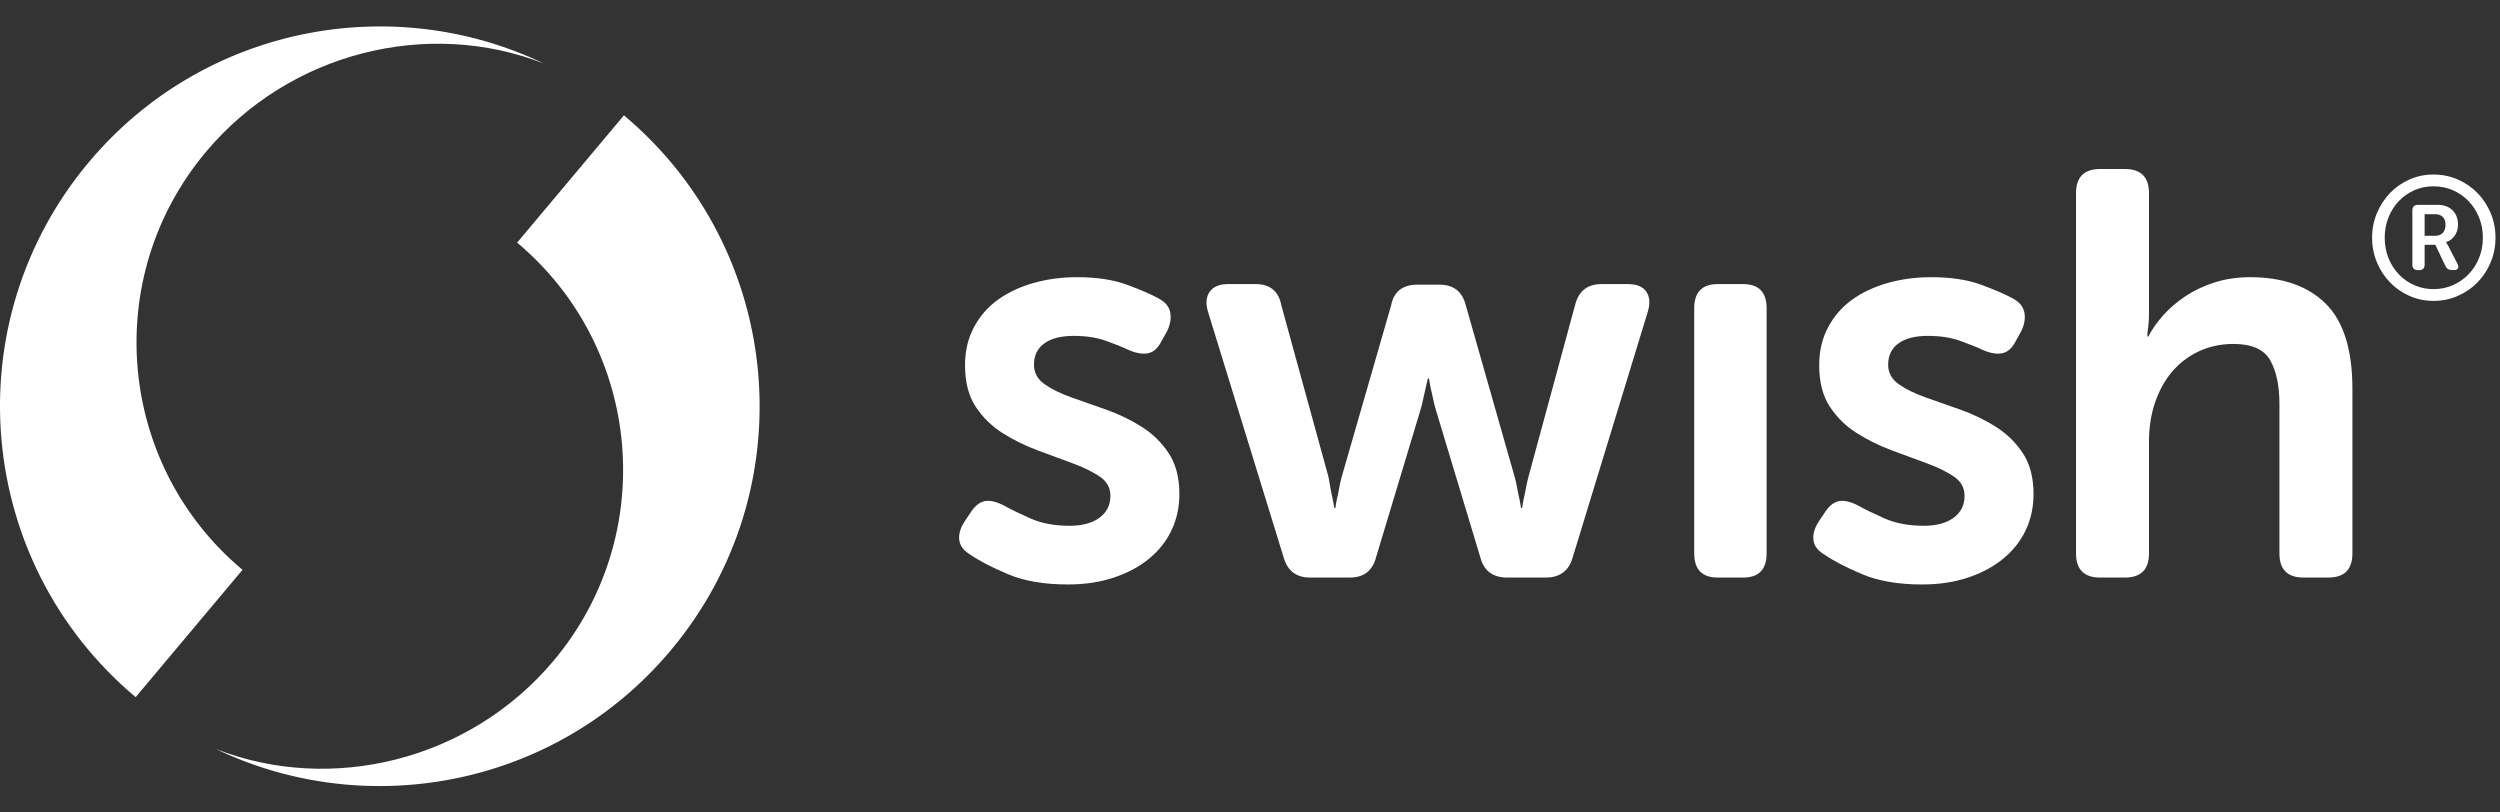
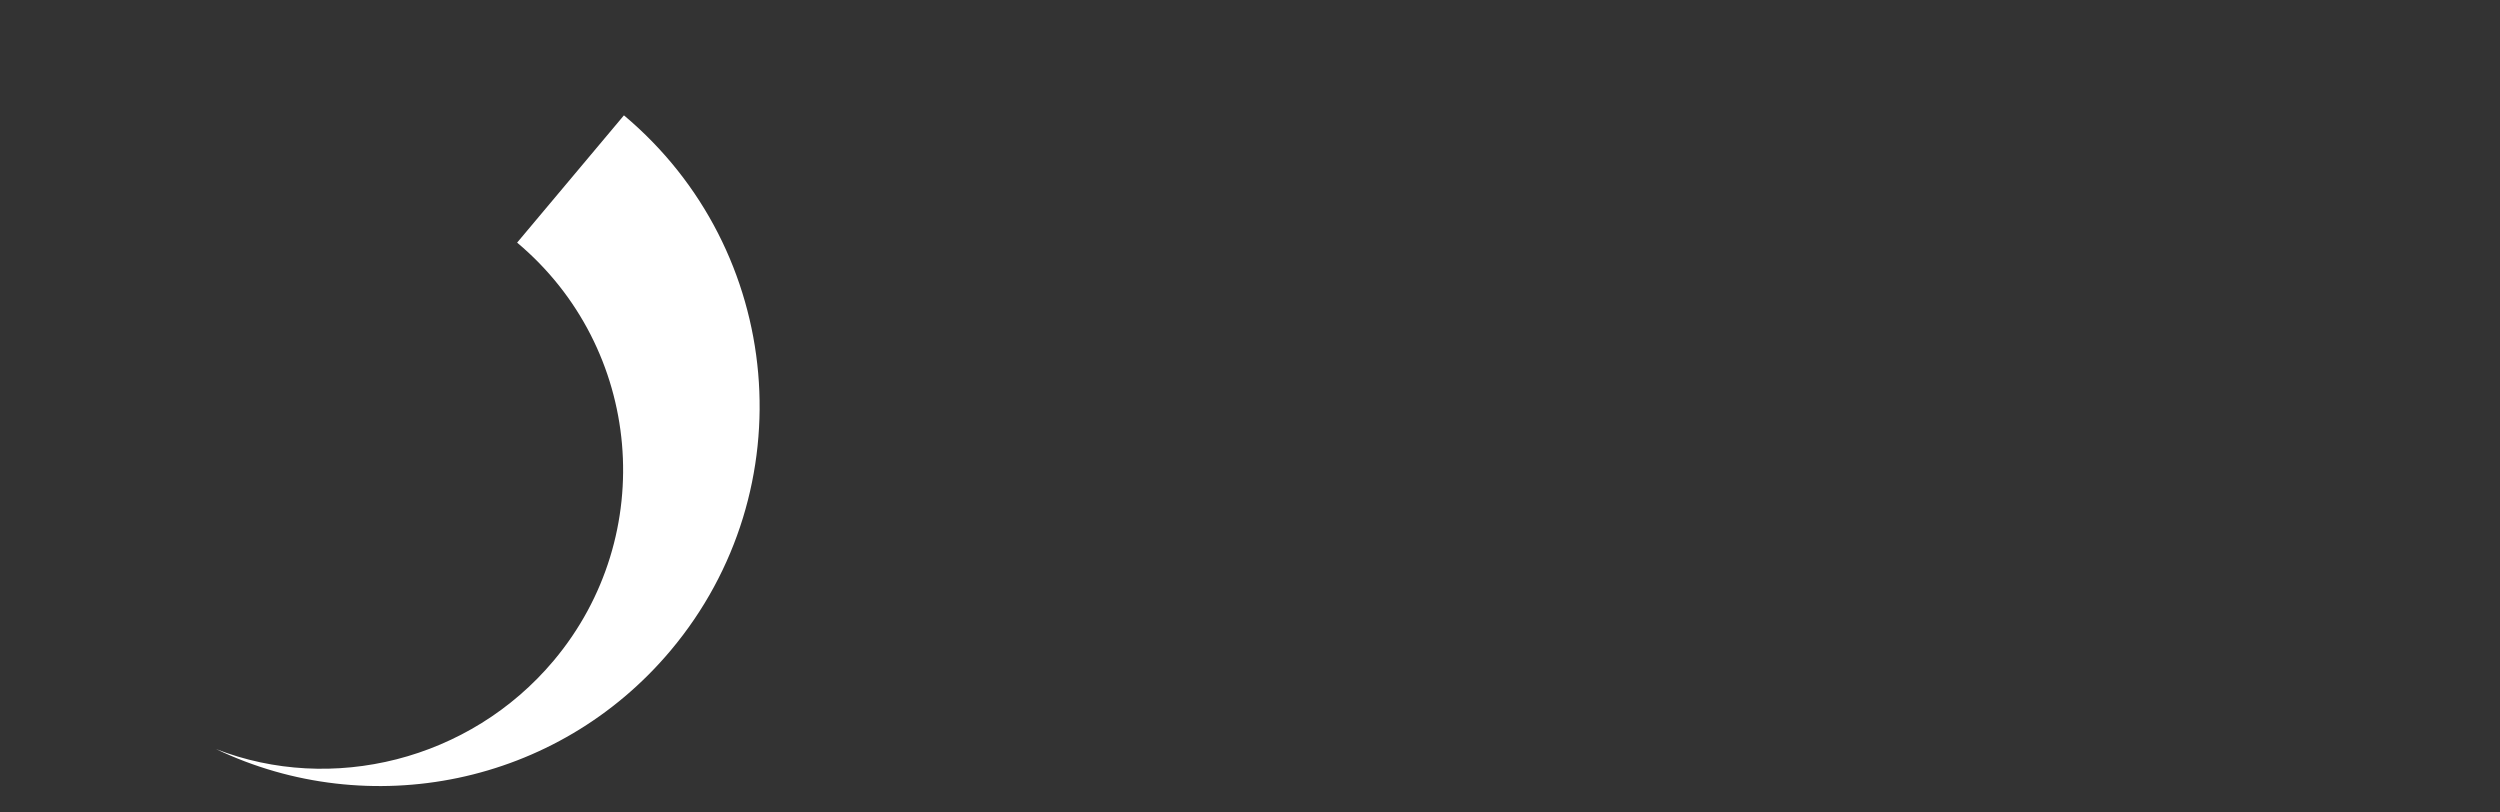
<svg xmlns="http://www.w3.org/2000/svg" width="80" height="26" viewBox="0 0 80 26" fill="none">
  <rect x="0" y="0" width="80" height="26" fill="#333333" stroke="none" />
-   <path d="M75.907 7.607C75.907 7.326 75.959 7.063 76.062 6.818C76.165 6.572 76.305 6.358 76.482 6.175C76.659 5.992 76.867 5.848 77.104 5.743C77.342 5.638 77.597 5.585 77.87 5.585C78.147 5.585 78.406 5.638 78.647 5.743C78.889 5.848 79.099 5.992 79.278 6.175C79.457 6.358 79.598 6.572 79.701 6.818C79.804 7.063 79.856 7.326 79.856 7.607C79.856 7.887 79.804 8.15 79.701 8.396C79.598 8.642 79.457 8.856 79.278 9.038C79.099 9.221 78.889 9.365 78.647 9.47C78.406 9.576 78.147 9.628 77.87 9.628C77.597 9.628 77.342 9.576 77.104 9.47C76.867 9.365 76.659 9.221 76.482 9.038C76.305 8.856 76.165 8.642 76.062 8.396C75.959 8.15 75.907 7.887 75.907 7.607ZM76.311 7.607C76.311 7.839 76.35 8.055 76.43 8.255C76.509 8.454 76.619 8.628 76.759 8.775C76.899 8.923 77.064 9.039 77.254 9.124C77.444 9.209 77.649 9.252 77.87 9.252C78.095 9.252 78.303 9.209 78.495 9.124C78.687 9.039 78.854 8.923 78.996 8.775C79.138 8.628 79.249 8.454 79.33 8.255C79.411 8.055 79.452 7.839 79.452 7.607C79.452 7.374 79.411 7.158 79.33 6.959C79.249 6.76 79.138 6.586 78.996 6.438C78.854 6.291 78.687 6.174 78.495 6.089C78.303 6.004 78.095 5.962 77.87 5.962C77.649 5.962 77.444 6.004 77.254 6.089C77.064 6.174 76.899 6.291 76.759 6.438C76.619 6.586 76.509 6.76 76.43 6.959C76.35 7.158 76.311 7.374 76.311 7.607ZM77.196 6.737C77.196 6.616 77.256 6.555 77.378 6.555H78.003C78.202 6.555 78.361 6.612 78.479 6.726C78.597 6.841 78.656 6.996 78.656 7.191C78.656 7.273 78.644 7.345 78.62 7.407C78.596 7.47 78.565 7.525 78.528 7.571C78.492 7.617 78.451 7.655 78.407 7.684C78.362 7.714 78.318 7.734 78.274 7.745V7.756C78.278 7.76 78.283 7.767 78.291 7.779C78.298 7.786 78.305 7.798 78.313 7.814C78.32 7.831 78.331 7.851 78.346 7.873L78.633 8.432C78.667 8.495 78.674 8.546 78.656 8.584C78.637 8.623 78.597 8.642 78.534 8.642H78.468C78.364 8.642 78.292 8.598 78.252 8.51L77.931 7.834H77.588V8.465C77.588 8.583 77.531 8.642 77.417 8.642H77.367C77.253 8.642 77.196 8.583 77.196 8.465V6.737ZM77.92 7.546C78.027 7.546 78.11 7.515 78.169 7.452C78.228 7.389 78.257 7.302 78.257 7.191C78.257 7.084 78.228 7.001 78.169 6.942C78.11 6.883 78.029 6.854 77.926 6.854H77.588V7.546H77.92ZM61.8 8.87C62.425 8.87 62.955 8.95 63.39 9.109C63.825 9.269 64.166 9.416 64.411 9.551C64.619 9.662 64.742 9.809 64.779 9.993C64.815 10.178 64.785 10.374 64.687 10.583L64.503 10.914C64.392 11.135 64.251 11.264 64.08 11.301C63.908 11.338 63.706 11.307 63.473 11.209C63.265 11.111 63.013 11.009 62.719 10.905C62.425 10.8 62.082 10.748 61.689 10.748C61.285 10.748 60.972 10.828 60.752 10.988C60.531 11.147 60.421 11.374 60.421 11.669C60.421 11.927 60.534 12.136 60.761 12.295C60.987 12.455 61.276 12.596 61.625 12.719C61.974 12.841 62.348 12.973 62.747 13.114C63.145 13.256 63.519 13.437 63.868 13.658C64.218 13.879 64.506 14.161 64.733 14.505C64.959 14.848 65.073 15.284 65.073 15.812C65.073 16.23 64.99 16.613 64.825 16.963C64.659 17.313 64.42 17.617 64.107 17.875C63.795 18.132 63.418 18.335 62.977 18.482C62.535 18.63 62.045 18.703 61.505 18.703C60.745 18.703 60.105 18.593 59.584 18.372C59.063 18.151 58.661 17.942 58.38 17.746C58.171 17.623 58.055 17.47 58.03 17.285C58.006 17.101 58.061 16.905 58.196 16.696L58.416 16.365C58.551 16.168 58.701 16.058 58.867 16.033C59.032 16.009 59.231 16.058 59.464 16.18C59.685 16.303 59.97 16.441 60.319 16.595C60.669 16.748 61.083 16.825 61.561 16.825C61.965 16.825 62.284 16.739 62.517 16.567C62.75 16.395 62.866 16.162 62.866 15.867C62.866 15.61 62.753 15.404 62.526 15.251C62.299 15.097 62.011 14.956 61.662 14.827C61.312 14.698 60.938 14.56 60.54 14.413C60.142 14.265 59.768 14.081 59.418 13.86C59.069 13.639 58.781 13.357 58.554 13.013C58.327 12.669 58.214 12.228 58.214 11.687C58.214 11.233 58.309 10.828 58.499 10.472C58.689 10.116 58.946 9.821 59.271 9.588C59.596 9.355 59.976 9.177 60.411 9.054C60.847 8.931 61.309 8.87 61.8 8.87ZM34.467 8.87C35.092 8.87 35.622 8.95 36.057 9.109C36.492 9.269 36.833 9.416 37.078 9.551C37.286 9.662 37.409 9.809 37.446 9.993C37.482 10.178 37.452 10.374 37.354 10.583L37.17 10.914C37.059 11.135 36.918 11.264 36.747 11.301C36.575 11.338 36.373 11.307 36.14 11.209C35.932 11.111 35.68 11.009 35.386 10.905C35.092 10.8 34.749 10.748 34.356 10.748C33.952 10.748 33.639 10.828 33.419 10.988C33.198 11.147 33.087 11.374 33.087 11.669C33.087 11.927 33.201 12.136 33.428 12.295C33.654 12.455 33.943 12.596 34.292 12.719C34.641 12.841 35.015 12.973 35.414 13.114C35.812 13.256 36.186 13.437 36.535 13.658C36.885 13.879 37.173 14.161 37.4 14.505C37.626 14.848 37.74 15.284 37.74 15.812C37.74 16.23 37.657 16.613 37.492 16.963C37.326 17.313 37.087 17.617 36.774 17.875C36.462 18.132 36.085 18.335 35.644 18.482C35.202 18.63 34.712 18.703 34.172 18.703C33.412 18.703 32.772 18.593 32.251 18.372C31.73 18.151 31.328 17.942 31.046 17.746C30.838 17.623 30.722 17.47 30.697 17.285C30.672 17.101 30.728 16.905 30.863 16.696L31.083 16.365C31.218 16.168 31.368 16.058 31.534 16.033C31.699 16.009 31.898 16.058 32.131 16.18C32.352 16.303 32.637 16.441 32.986 16.595C33.336 16.748 33.749 16.825 34.228 16.825C34.632 16.825 34.951 16.739 35.184 16.567C35.417 16.395 35.533 16.162 35.533 15.867C35.533 15.61 35.42 15.404 35.193 15.251C34.966 15.097 34.678 14.956 34.329 14.827C33.979 14.698 33.605 14.56 33.207 14.413C32.809 14.265 32.435 14.081 32.085 13.86C31.736 13.639 31.448 13.357 31.221 13.013C30.994 12.669 30.881 12.228 30.881 11.687C30.881 11.233 30.976 10.828 31.166 10.472C31.356 10.116 31.613 9.821 31.938 9.588C32.263 9.355 32.643 9.177 33.078 9.054C33.514 8.931 33.976 8.87 34.467 8.87ZM67.996 5.408C68.51 5.408 68.768 5.666 68.768 6.182V9.975C68.768 10.098 68.765 10.205 68.759 10.297C68.752 10.389 68.743 10.472 68.731 10.546C68.719 10.632 68.713 10.705 68.713 10.767H68.749C68.86 10.546 69.016 10.322 69.218 10.095C69.421 9.867 69.66 9.662 69.936 9.478C70.211 9.294 70.524 9.146 70.873 9.036C71.223 8.925 71.6 8.87 72.004 8.87C73.046 8.87 73.852 9.152 74.422 9.717C74.992 10.282 75.277 11.19 75.277 12.442V17.709C75.277 18.224 75.02 18.482 74.505 18.482H73.714C73.199 18.482 72.942 18.224 72.942 17.709V12.921C72.942 12.344 72.844 11.881 72.648 11.531C72.452 11.181 72.059 11.006 71.471 11.006C71.066 11.006 70.695 11.086 70.358 11.245C70.021 11.405 69.736 11.623 69.503 11.899C69.27 12.175 69.09 12.504 68.961 12.884C68.832 13.265 68.768 13.676 68.768 14.118V17.709C68.768 18.224 68.51 18.482 67.996 18.482H67.205C66.69 18.482 66.433 18.224 66.433 17.709V6.182C66.433 5.666 66.69 5.408 67.205 5.408H67.996ZM55.778 9.091C56.281 9.091 56.532 9.349 56.532 9.864V17.709C56.532 18.224 56.281 18.482 55.778 18.482H54.969C54.467 18.482 54.215 18.224 54.215 17.709V9.864C54.215 9.349 54.467 9.091 54.969 9.091H55.778ZM40.176 9.091C40.642 9.091 40.918 9.318 41.003 9.772L42.511 15.26C42.536 15.395 42.557 15.518 42.576 15.628C42.594 15.739 42.615 15.843 42.64 15.941C42.664 16.052 42.683 16.156 42.695 16.254H42.732C42.744 16.156 42.763 16.052 42.787 15.941C42.812 15.843 42.833 15.739 42.852 15.628C42.87 15.518 42.897 15.395 42.934 15.26L44.516 9.772C44.601 9.33 44.883 9.109 45.361 9.109H46.06C46.514 9.109 46.796 9.33 46.906 9.772L48.469 15.26C48.506 15.395 48.533 15.518 48.552 15.628C48.57 15.739 48.592 15.843 48.616 15.941C48.641 16.052 48.659 16.156 48.671 16.254H48.708C48.72 16.156 48.739 16.052 48.763 15.941C48.788 15.843 48.809 15.739 48.828 15.628C48.846 15.518 48.874 15.395 48.91 15.26L50.4 9.772C50.51 9.318 50.792 9.091 51.246 9.091H52.092C52.373 9.091 52.57 9.171 52.68 9.33C52.79 9.49 52.809 9.699 52.735 9.957L50.326 17.838C50.204 18.267 49.916 18.482 49.462 18.482H48.23C47.764 18.482 47.476 18.261 47.366 17.819L45.95 13.124C45.913 13.001 45.883 12.878 45.858 12.755C45.833 12.633 45.809 12.522 45.784 12.424C45.76 12.313 45.742 12.209 45.729 12.111H45.692C45.668 12.209 45.643 12.313 45.619 12.424C45.594 12.522 45.57 12.633 45.545 12.755C45.521 12.878 45.49 13.001 45.453 13.124L44.038 17.819C43.927 18.261 43.645 18.482 43.192 18.482H41.923C41.481 18.482 41.2 18.267 41.077 17.838L38.65 9.957C38.576 9.699 38.598 9.49 38.714 9.33C38.831 9.171 39.024 9.091 39.293 9.091H40.176Z" fill="white" />
  <path d="M6.913 23.97C11.796 26.306 17.823 25.15 21.464 20.812C25.779 15.67 25.109 8.005 19.966 3.691L16.548 7.764C20.565 11.134 21.089 17.123 17.718 21.14C15.03 24.343 10.604 25.412 6.913 23.97Z" fill="white" />
-   <path d="M17.395 2.029C12.512 -0.306 6.485 0.85 2.844 5.188C-1.471 10.329 -0.801 17.995 4.341 22.309L7.76 18.235C3.743 14.865 3.219 8.877 6.59 4.86C9.278 1.657 13.704 0.588 17.395 2.029Z" fill="white" />
</svg>